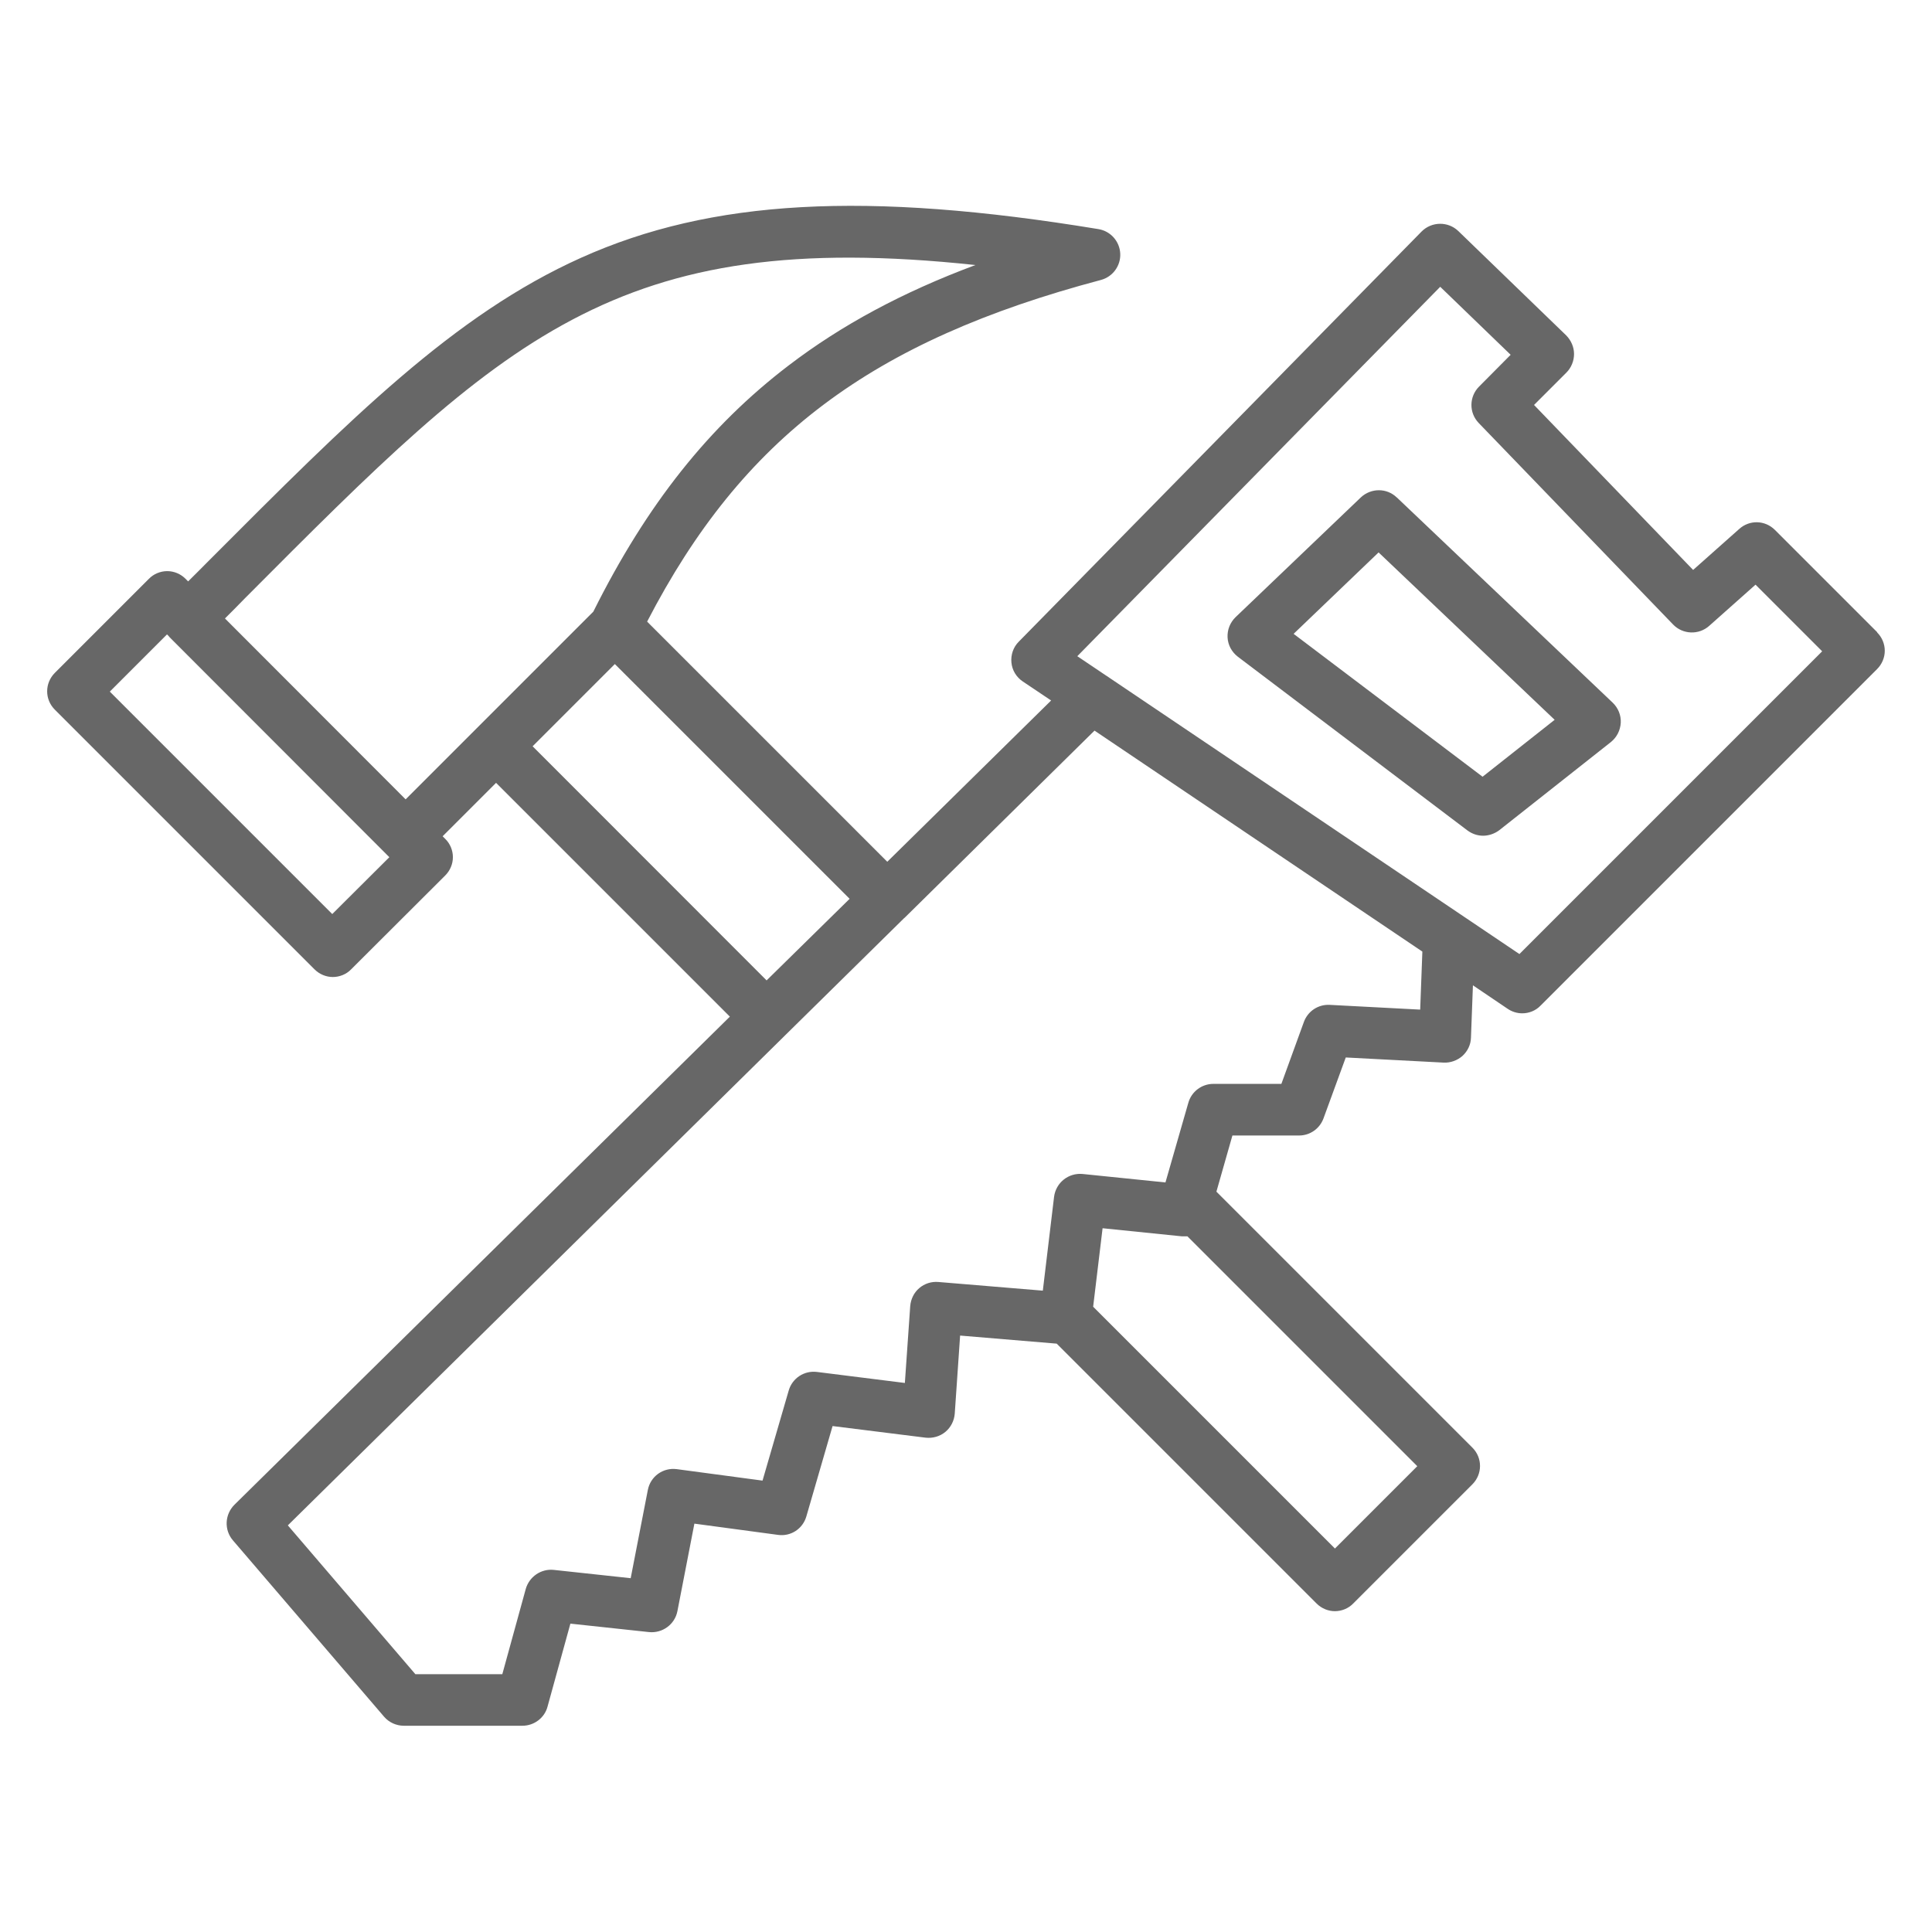
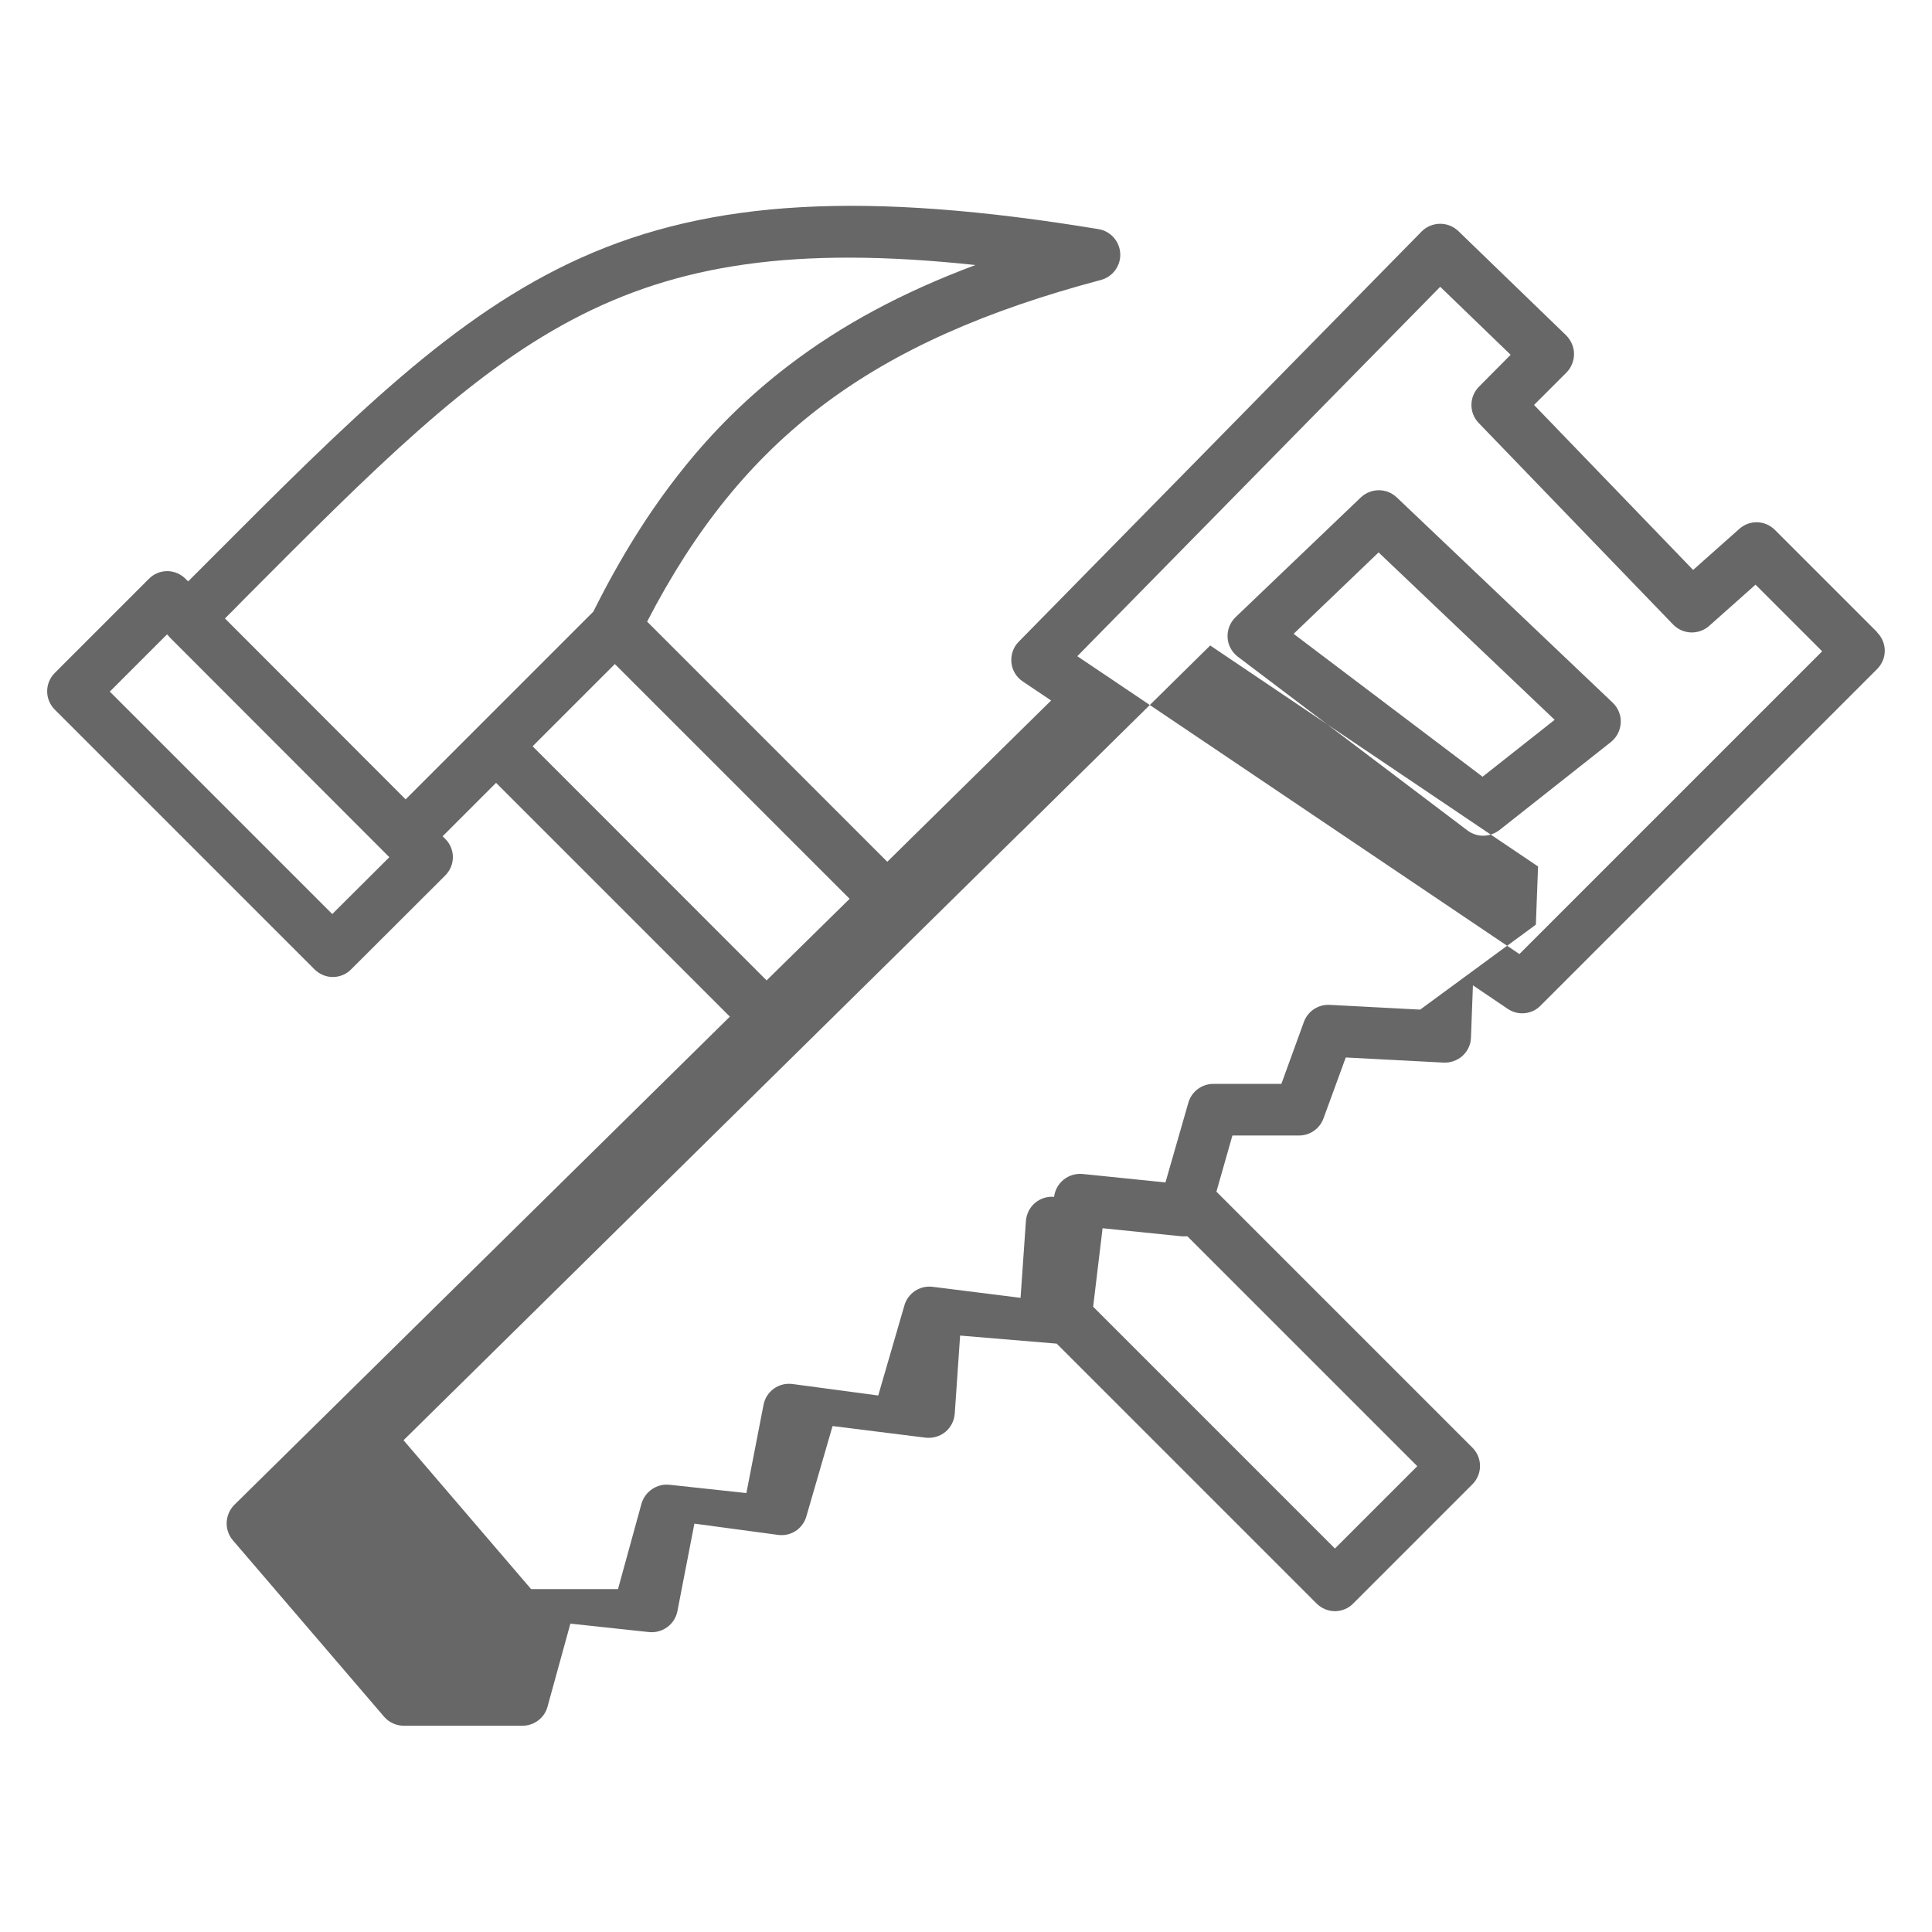
<svg xmlns="http://www.w3.org/2000/svg" width="1200pt" height="1200pt" version="1.1" viewBox="0 0 1200 1200">
-   <path d="m1166.1 392.81-63.656-63.656c-6.141-6.141-15.797-6.375-22.172-0.609l-28.641 25.453-98.812-102.47 20.062-20.062c3.047-3.047 4.781-7.219 4.781-11.625 0-4.266-1.828-8.438-4.875-11.531l-66.984-64.781c-6.375-6.141-16.547-6-22.781 0.234l-250.26 254.81c-3.422 3.422-5.016 8.203-4.547 12.984s3.047 9.047 7.125 11.766l17.531 11.766-101.77 100.17-149.16-149.16c59.25-114.47 139.36-174.37 281.86-212.21 7.359-1.969 12.375-8.812 12-16.406s-6-13.969-13.594-15.188c-144.37-23.766-240.47-18.469-321.19 17.766-79.125 35.531-142.87 99.562-231.32 188.21-4.172 4.266-8.578 8.578-12.844 12.844l-1.594-1.594c-3.047-3.047-7.125-4.781-11.391-4.781s-8.438 1.734-11.391 4.781l-58.406 58.406c-6.375 6.375-6.375 16.547 0 22.875l161.26 161.26c3.188 3.188 7.359 4.781 11.391 4.781s8.344-1.594 11.391-4.781l58.406-58.266c3.047-3.047 4.781-7.125 4.781-11.391s-1.734-8.438-4.781-11.391l-1.594-1.594 33.188-33.188 145.22 145.22-307.74 303.19c-6 6-6.469 15.562-0.984 22.031l93.938 109.59c3.047 3.562 7.594 5.625 12.234 5.625h73.734c7.219 0 13.734-4.875 15.562-11.859l14.203-51.562 48.844 5.25c8.344 0.844 16.031-4.781 17.625-12.984l10.547-54.375 51.938 6.984c7.969 1.125 15.422-3.797 17.625-11.531l16.266-56.062 57.797 7.219c4.406 0.469 8.812-0.75 12.234-3.562s5.531-6.984 5.859-11.391l3.328-48.469 60 5.016 161.39 161.39c3.188 3.188 7.359 4.781 11.391 4.781s8.344-1.594 11.391-4.781l73.969-73.969c6.375-6.375 6.375-16.547 0-22.875l-158.95-158.95 9.938-34.875h41.391c6.844 0 12.844-4.266 15.188-10.641l13.828-37.828 60.75 3.188c4.266 0.234 8.578-1.359 11.766-4.172 3.188-2.953 5.156-6.984 5.25-11.391l1.219-32.438 21.562 14.578c2.672 1.828 5.859 2.812 9.047 2.812 4.172 0 8.344-1.594 11.391-4.781l209.02-209.02c3.047-3.047 4.781-7.125 4.781-11.391s-1.734-8.438-4.781-11.391zm-959.53 175.13-138.37-138.37 35.531-35.531 0.984 0.984s0.375 0.469 0.609 0.75c0.234 0.234 0.469 0.375 0.609 0.609l134.44 134.58 1.453 1.453-35.531 35.391zm-66.984-183.66c4.406-4.406 8.672-8.672 12.844-12.984 160.55-161.16 229.74-230.58 453.42-206.68-45.562 17.016-83.25 37.359-115.97 62.344-49.594 37.828-88.172 86.438-121.36 152.95l-116.58 116.58-112.27-112.41zm191.26 79.219 51.047-51.047 145.82 145.82-51.562 50.672-145.36-145.45zm498.37 498.37-150.24-150.24 5.859-48.75 49.125 5.016h3.562l142.78 142.78-51.047 51.047zm52.875-334.78-56.203-2.953c-7.125-0.375-13.594 3.938-16.031 10.641l-13.969 38.438h-42.234c-7.219 0-13.594 4.781-15.562 11.766l-14.203 49.453-51.422-5.25c-8.812-0.844-16.641 5.391-17.766 14.203l-6.984 58.266-64.875-5.391c-4.266-0.375-8.578 0.984-11.859 3.797-3.328 2.812-5.25 6.844-5.625 11.156l-3.328 47.766-54.609-6.844c-7.969-0.984-15.328 3.938-17.531 11.531l-16.266 55.969-53.25-7.125c-8.578-1.125-16.406 4.547-18 12.984l-10.641 54.75-47.766-5.156c-7.828-0.844-15.188 4.172-17.391 11.766l-14.578 53.016h-54l-79.219-92.438 308.44-303.94 0.375-0.375 73.969-72.844s0.375-0.234 0.469-0.375l0.375-0.375 117.42-115.73 203.63 137.26-1.359 36.141zm61.594-34.547-256.55-172.87s-0.234-0.141-0.375-0.234l-17.625-11.859 225.42-229.45 43.734 42.234-19.594 19.734c-6.234 6.234-6.375 16.266-0.234 22.641l120.74 125.16c6 6.234 15.938 6.609 22.406 0.844l28.781-25.594 41.391 41.391-188.06 188.06zm-76.172-283.6c-6.234-6-16.031-5.859-22.266 0l-77.766 74.344c-3.422 3.328-5.25 7.828-5.016 12.609s2.578 9.047 6.375 12l142.55 107.86c2.953 2.203 6.375 3.328 9.797 3.328s7.125-1.219 10.031-3.422l69.328-54.75c3.656-2.953 5.859-7.219 6.141-12 0.234-4.641-1.594-9.188-5.016-12.469l-134.06-127.45zm53.391 173.53-117.42-88.781 52.781-50.578 109.36 103.97-44.812 35.391z" fill="#676767" />
+   <path d="m1166.1 392.81-63.656-63.656c-6.141-6.141-15.797-6.375-22.172-0.609l-28.641 25.453-98.812-102.47 20.062-20.062c3.047-3.047 4.781-7.219 4.781-11.625 0-4.266-1.828-8.438-4.875-11.531l-66.984-64.781c-6.375-6.141-16.547-6-22.781 0.234l-250.26 254.81c-3.422 3.422-5.016 8.203-4.547 12.984s3.047 9.047 7.125 11.766l17.531 11.766-101.77 100.17-149.16-149.16c59.25-114.47 139.36-174.37 281.86-212.21 7.359-1.969 12.375-8.812 12-16.406s-6-13.969-13.594-15.188c-144.37-23.766-240.47-18.469-321.19 17.766-79.125 35.531-142.87 99.562-231.32 188.21-4.172 4.266-8.578 8.578-12.844 12.844l-1.594-1.594c-3.047-3.047-7.125-4.781-11.391-4.781s-8.438 1.734-11.391 4.781l-58.406 58.406c-6.375 6.375-6.375 16.547 0 22.875l161.26 161.26c3.188 3.188 7.359 4.781 11.391 4.781s8.344-1.594 11.391-4.781l58.406-58.266c3.047-3.047 4.781-7.125 4.781-11.391s-1.734-8.438-4.781-11.391l-1.594-1.594 33.188-33.188 145.22 145.22-307.74 303.19c-6 6-6.469 15.562-0.984 22.031l93.938 109.59c3.047 3.562 7.594 5.625 12.234 5.625h73.734c7.219 0 13.734-4.875 15.562-11.859l14.203-51.562 48.844 5.25c8.344 0.844 16.031-4.781 17.625-12.984l10.547-54.375 51.938 6.984c7.969 1.125 15.422-3.797 17.625-11.531l16.266-56.062 57.797 7.219c4.406 0.469 8.812-0.75 12.234-3.562s5.531-6.984 5.859-11.391l3.328-48.469 60 5.016 161.39 161.39c3.188 3.188 7.359 4.781 11.391 4.781s8.344-1.594 11.391-4.781l73.969-73.969c6.375-6.375 6.375-16.547 0-22.875l-158.95-158.95 9.938-34.875h41.391c6.844 0 12.844-4.266 15.188-10.641l13.828-37.828 60.75 3.188c4.266 0.234 8.578-1.359 11.766-4.172 3.188-2.953 5.156-6.984 5.25-11.391l1.219-32.438 21.562 14.578c2.672 1.828 5.859 2.812 9.047 2.812 4.172 0 8.344-1.594 11.391-4.781l209.02-209.02c3.047-3.047 4.781-7.125 4.781-11.391s-1.734-8.438-4.781-11.391zm-959.53 175.13-138.37-138.37 35.531-35.531 0.984 0.984s0.375 0.469 0.609 0.75c0.234 0.234 0.469 0.375 0.609 0.609l134.44 134.58 1.453 1.453-35.531 35.391zm-66.984-183.66c4.406-4.406 8.672-8.672 12.844-12.984 160.55-161.16 229.74-230.58 453.42-206.68-45.562 17.016-83.25 37.359-115.97 62.344-49.594 37.828-88.172 86.438-121.36 152.95l-116.58 116.58-112.27-112.41zm191.26 79.219 51.047-51.047 145.82 145.82-51.562 50.672-145.36-145.45zm498.37 498.37-150.24-150.24 5.859-48.75 49.125 5.016h3.562l142.78 142.78-51.047 51.047zm52.875-334.78-56.203-2.953c-7.125-0.375-13.594 3.938-16.031 10.641l-13.969 38.438h-42.234c-7.219 0-13.594 4.781-15.562 11.766l-14.203 49.453-51.422-5.25c-8.812-0.844-16.641 5.391-17.766 14.203c-4.266-0.375-8.578 0.984-11.859 3.797-3.328 2.812-5.25 6.844-5.625 11.156l-3.328 47.766-54.609-6.844c-7.969-0.984-15.328 3.938-17.531 11.531l-16.266 55.969-53.25-7.125c-8.578-1.125-16.406 4.547-18 12.984l-10.641 54.75-47.766-5.156c-7.828-0.844-15.188 4.172-17.391 11.766l-14.578 53.016h-54l-79.219-92.438 308.44-303.94 0.375-0.375 73.969-72.844s0.375-0.234 0.469-0.375l0.375-0.375 117.42-115.73 203.63 137.26-1.359 36.141zm61.594-34.547-256.55-172.87s-0.234-0.141-0.375-0.234l-17.625-11.859 225.42-229.45 43.734 42.234-19.594 19.734c-6.234 6.234-6.375 16.266-0.234 22.641l120.74 125.16c6 6.234 15.938 6.609 22.406 0.844l28.781-25.594 41.391 41.391-188.06 188.06zm-76.172-283.6c-6.234-6-16.031-5.859-22.266 0l-77.766 74.344c-3.422 3.328-5.25 7.828-5.016 12.609s2.578 9.047 6.375 12l142.55 107.86c2.953 2.203 6.375 3.328 9.797 3.328s7.125-1.219 10.031-3.422l69.328-54.75c3.656-2.953 5.859-7.219 6.141-12 0.234-4.641-1.594-9.188-5.016-12.469l-134.06-127.45zm53.391 173.53-117.42-88.781 52.781-50.578 109.36 103.97-44.812 35.391z" fill="#676767" />
</svg>